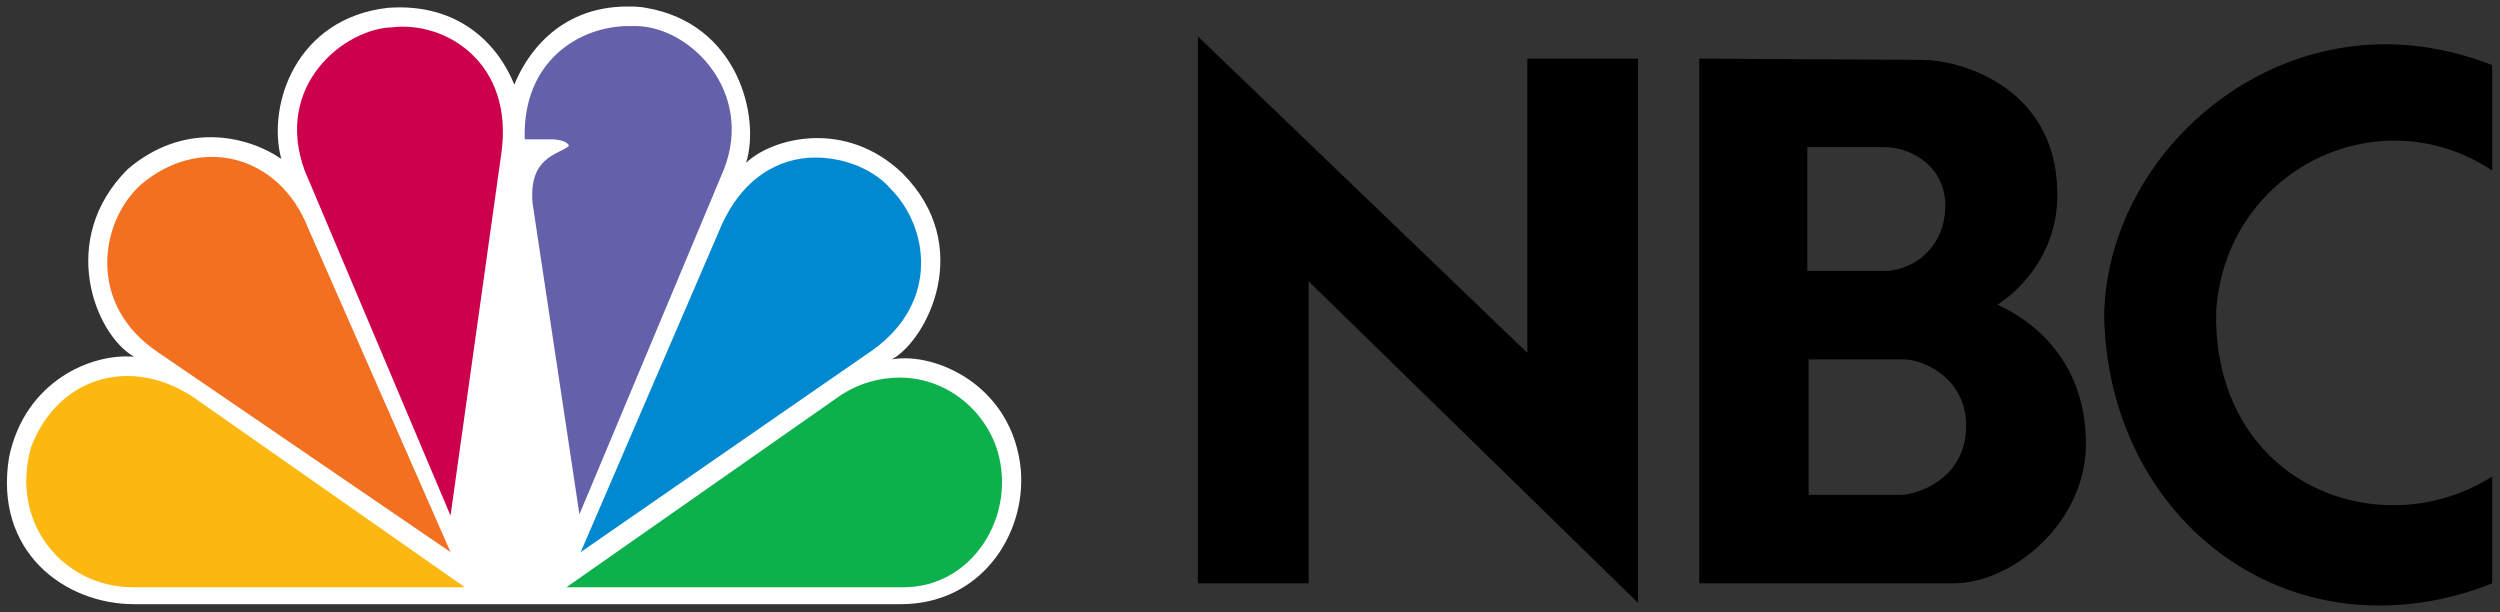
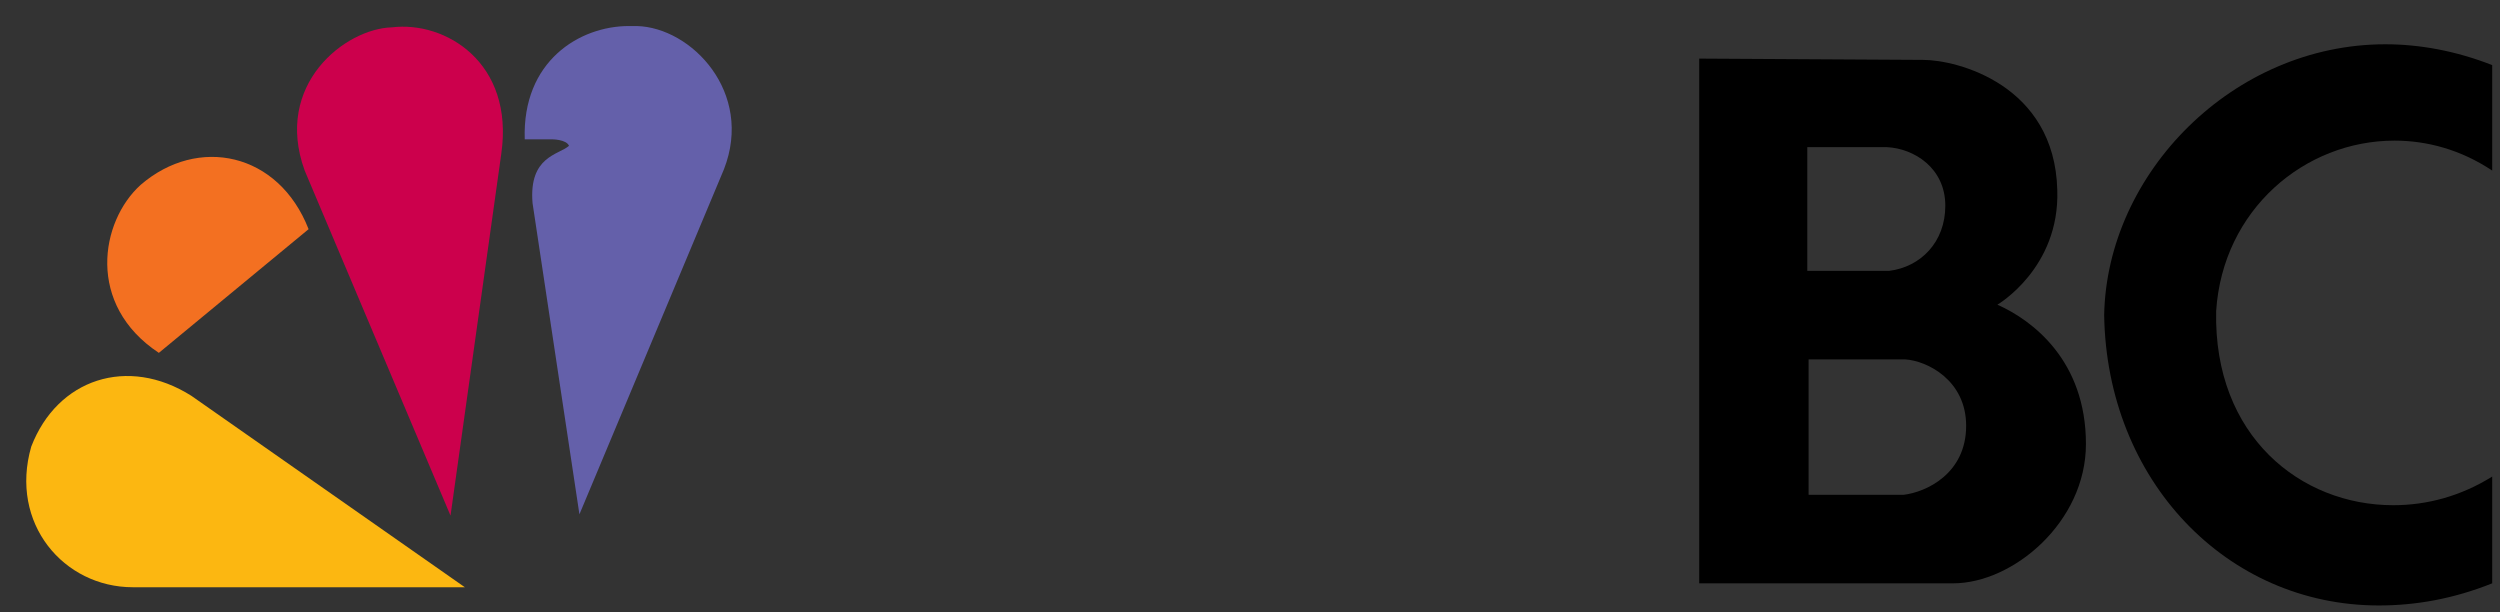
<svg xmlns="http://www.w3.org/2000/svg" xml:space="preserve" style="enable-background:new 0 0 192 47;" viewBox="0 0 192 47" height="47px" width="192px" y="0px" x="0px" id="Layer_1" version="1.1">
  <rect x="0" y="0" width="192" height="47" fill="#333333" stroke="none" />
  <style type="text/css">
	.st0{fill:#F2F2F2;}
	.st1{fill:#FDC00F;}
	.st2{fill:#FFFFFF;}
	.st3{fill:#A44324;}
	.st4{fill:none;stroke:#A44324;stroke-width:1.333;stroke-linecap:round;stroke-miterlimit:10;}
	.st5{fill:#C1272D;}
	.st6{fill:#3E7D3B;}
	.st7{fill:#F6A800;}
	.st8{fill-rule:evenodd;clip-rule:evenodd;fill:#7E1FFF;}
	.st9{fill-rule:evenodd;clip-rule:evenodd;fill:#39007D;}
	.st10{fill:#004C96;}
	.st11{fill:#F37021;}
	.st12{fill:#CC004C;}
	.st13{fill:#6460AA;}
	.st14{fill:#0089D0;}
	.st15{fill:#0DB14B;}
	.st16{fill:#FCB711;}
	.st17{fill:none;stroke:#3E7D3B;stroke-miterlimit:10;}
	.st18{fill:#333333;}
	.st19{fill:#652D80;}
	.st20{opacity:0.5;fill:url(#SVGID_5_);}
	.st21{opacity:0.5;fill:url(#SVGID_8_);}
	.st22{opacity:0.5;fill:url(#SVGID_9_);}
	.st23{opacity:0.5;fill:url(#SVGID_12_);}
	.st24{fill:#6A8C10;}
	.st25{fill:#6A8E10;}
	.st26{fill:none;stroke:#333333;stroke-width:1.65;stroke-miterlimit:10;}
	.st27{fill:none;stroke:#333333;stroke-width:1.5;stroke-linecap:round;stroke-linejoin:round;stroke-miterlimit:10;}
	.st28{fill:none;stroke:#6A8E10;stroke-width:1.5;stroke-linecap:round;stroke-linejoin:round;stroke-miterlimit:10;}
	.st29{fill:none;stroke:#F6A800;stroke-linecap:round;stroke-miterlimit:10;}
	.st30{fill:none;stroke:#231F20;stroke-width:4.476;}
	.st31{fill:#231F20;}
	.st32{fill:none;stroke:#231F20;stroke-width:1.653;stroke-miterlimit:10;}
	.st33{fill:none;stroke:#231F20;stroke-width:3.305;stroke-miterlimit:10;}
	.st34{fill:none;stroke:#231F20;stroke-width:4.297;stroke-miterlimit:10;}
	.st35{fill:#3D6C41;}
	.st36{opacity:0.62;clip-path:url(#SVGID_14_);}
	.st37{fill:url(#SVGID_15_);}
	.st38{clip-path:url(#SVGID_14_);}
	.st39{opacity:0.75;}
	.st40{fill-rule:evenodd;clip-rule:evenodd;fill:#FFFFFF;}
	.st41{fill-rule:evenodd;clip-rule:evenodd;fill:#333333;}
	.st42{fill:#1C449B;}
	.st43{fill:none;stroke:#FDC00F;stroke-width:0.75;stroke-linecap:round;stroke-miterlimit:10;}
	.st44{opacity:0.62;clip-path:url(#SVGID_17_);}
	.st45{fill:url(#SVGID_18_);}
	.st46{clip-path:url(#SVGID_17_);}
	.st47{fill:none;stroke:#FDC00F;stroke-width:1.125;stroke-linecap:round;stroke-miterlimit:10;}
</style>
  <g>
    <g>
-       <path d="M39.5,6.5c-1.2-3-4.2-6.3-9.7-5.9c-7.1,0.8-9.3,7.5-8.2,11.6C18.8,10.3,14,9.4,9.8,13    c-5.4,5.4-2.5,12.7,0.5,14.4c-3.3-0.3-8.4,1.9-9.6,7.7c-1.2,7.2,4.2,11.3,9.6,11.3h58.9c6.1,0,9.6-5.3,9.2-10.3    c-0.6-6.5-6.6-9.1-9.9-8.5c2.7-1.5,6.4-8.7,0.8-14.3c-4.4-4.2-10-2.7-12-0.8C58.4,9,56.7,1.8,49.6,0.6c-0.5-0.1-1-0.1-1.4-0.1    C42.7,0.5,40.3,4.5,39.5,6.5" class="st2" id="path3113_1_" />
-       <path d="M10.8,14.2c-3.1,2.8-4.2,9.2,1.4,12.9l22.4,15.3L23.7,17.6C21.4,11.7,15.2,10.4,10.8,14.2" class="st11" id="path3115_1_" />
+       <path d="M10.8,14.2c-3.1,2.8-4.2,9.2,1.4,12.9L23.7,17.6C21.4,11.7,15.2,10.4,10.8,14.2" class="st11" id="path3115_1_" />
      <path d="M30.1,2.1c-3.6,0.1-9.1,4.4-6.7,11l11.2,26.5l3.9-27.8C39.5,4.8,34.2,1.6,30.1,2.1" class="st12" id="path3117_1_" />
      <path d="M40.3,10.7h2.1c0,0,1.1,0,1.3,0.5c-0.8,0.7-3.1,0.8-2.8,4.4l3.6,23.9L55.6,13    c2.3-5.9-2.5-10.9-6.7-11c-0.2,0-0.4,0-0.6,0C44.5,2,40.1,4.7,40.3,10.7" class="st13" id="path3119_1_" />
-       <path d="M55.2,17.8L44.6,42.4L67,26.9c5.2-3.7,4.3-9.5,1.4-12.4c-1.2-1.4-3.4-2.4-5.8-2.4    C59.9,12.1,56.9,13.6,55.2,17.8" class="st14" id="path3121_1_" />
-       <path d="M64.5,30.4l-21,14.7h25.9c5.3,0,8.7-5.5,7.2-10.5c-1-3.2-4-5.6-7.5-5.6    C67.6,29,66,29.4,64.5,30.4" class="st15" id="path3123_1_" />
      <path d="M10.2,45.1h25.5l-21-14.7c-4.9-3.1-10.3-1.3-12.3,3.9C0.7,40.2,4.9,45.1,10.2,45.1" class="st16" id="path3125_1_" />
    </g>
    <g>
      <path d="M138.9,27.6h7.4c1.7,0.1,4.7,1.6,4.7,5.1c0,3.7-3.1,5.1-4.8,5.3h-7.3V27.6 M138.8,11.3h6.1    c2.1,0.1,4.5,1.6,4.5,4.5c0,2.8-1.9,4.7-4.3,5h-6.3V11.3 M130.5,4.5v40.3H150c4.6,0,10.2-4.7,10.2-10.7c0-6.4-4.1-9.5-6.8-10.7    c0,0,4.8-2.8,4.6-8.8c-0.2-8.1-7.7-10-10.3-10L130.5,4.5" id="path3127_1_" />
-       <polygon points="100.5,44.8 100.5,21.6 125.8,46.3 125.8,4.5 117.3,4.5 117.3,27.1 92,2.8 92,44.8" id="polygon3129_1_" />
      <path d="M161.6,24.2c0.2,12.7,9.4,22.3,21.1,22.3c2.8,0,5.7-0.5,8.7-1.7v-8.2c-2.4,1.5-5,2.2-7.6,2.2    c-7.1,0-13.8-5.3-13.6-14.9c0.5-7.8,6.8-13.1,13.7-13.1c2.5,0,5.1,0.7,7.5,2.3V5c-2.8-1.1-5.6-1.6-8.2-1.6    C171.5,3.4,161.8,13.3,161.6,24.2" id="path3131_1_" />
    </g>
  </g>
</svg>